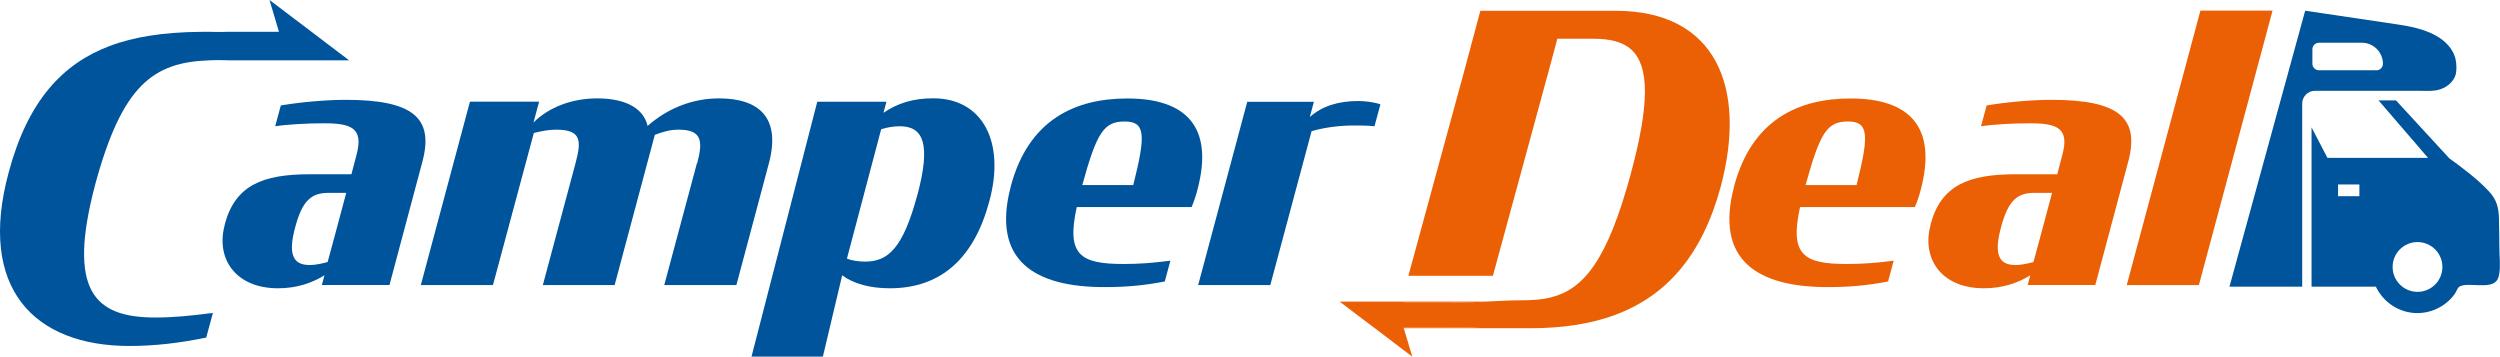
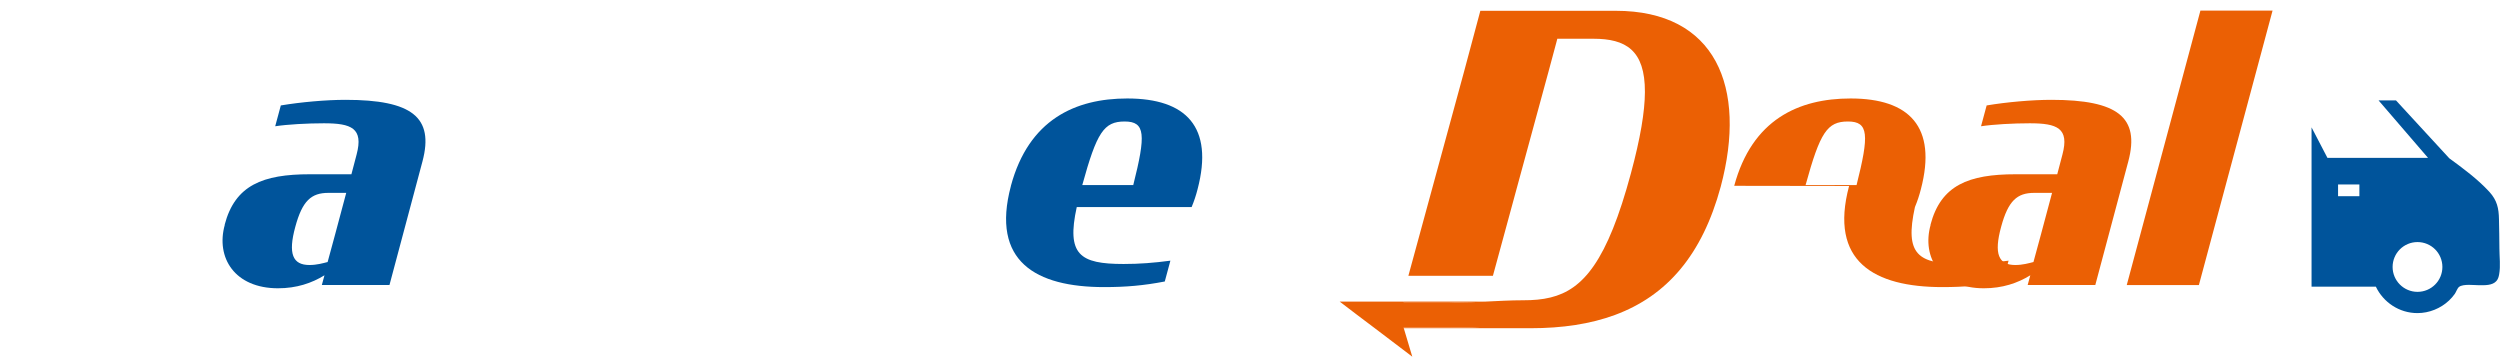
<svg xmlns="http://www.w3.org/2000/svg" id="Layer_2" viewBox="0 0 294.24 41.98">
  <defs>
    <style>.cls-1{fill:#eb6004;}.cls-2{fill:#00549b;}</style>
  </defs>
  <g id="Laag_1">
    <g>
      <g>
        <path class="cls-2" d="M26.44,26.46c1.22-4.68,4.51-5.95,10.02-5.95h4.9l.61-2.32c.83-3.11-.61-3.68-3.85-3.68-1.93,0-4.29,.13-5.73,.35l.66-2.45c2.32-.39,5.3-.66,7.62-.66,7.83,0,10.42,2.06,9.06,7.22l-3.89,14.57h-7.96l.31-1.14c-1.49,.92-3.28,1.53-5.47,1.53-5.08,0-7.35-3.59-6.26-7.48Zm12.12,4.38l.88-3.24,1.31-4.9h-2.1c-2.01,0-3.06,.92-3.89,3.98-.88,3.2-.31,4.51,1.66,4.51,.88,0,1.62-.22,2.14-.35Z" />
-         <path class="cls-2" d="M82.06,19.2c.7-2.63,.53-3.94-2.19-3.94-1.01,0-1.88,.26-2.8,.61l-4.73,17.68h-8.45l3.85-14.35c.7-2.63,.7-3.94-2.28-3.94-.92,0-1.75,.18-2.63,.39l-4.81,17.9h-8.49l5.78-21.58h8.14l-.66,2.45c1.79-1.79,4.51-2.84,7.48-2.84,3.68,0,5.51,1.36,5.95,3.24,2.54-2.23,5.51-3.24,8.4-3.24,4.64,0,7.35,2.19,5.86,7.7l-3.81,14.27h-8.49l3.85-14.35Z" />
-         <path class="cls-2" d="M99.12,32.41l-2.27,9.56h-8.4l7.74-30h8.14l-.35,1.31c1.66-1.14,3.5-1.71,5.86-1.71,5.82,0,8.49,5.16,6.61,12.08-1.79,6.74-5.69,10.28-11.73,10.28-2.28,0-4.25-.52-5.6-1.53Zm8.84-9.41c1.62-6.04,.74-8.14-2.06-8.14-.74,0-1.49,.13-2.19,.35l-4.03,15.23c.52,.22,1.4,.35,2.14,.35,2.71,0,4.46-1.58,6.13-7.79Z" />
        <path class="cls-2" d="M118.98,21.87c2.1-7.79,7.57-10.28,13.7-10.28,6.91,0,10.2,3.33,8.27,10.68-.18,.7-.39,1.36-.7,2.1h-13.52c-1.23,5.6,.35,6.7,5.51,6.7,1.88,0,3.54-.13,5.51-.39l-.66,2.45c-2.49,.48-4.59,.66-7.13,.66-8.05,0-13.35-3.02-10.98-11.9Zm8.4-.09h6c1.49-5.91,1.44-7.48-1.01-7.48s-3.28,1.27-4.99,7.48Z" />
-         <path class="cls-2" d="M146.81,11.98h7.83l-.48,1.79c1.49-1.31,3.37-1.88,5.73-1.88,.74,0,1.84,.13,2.58,.39l-.7,2.58c-.79-.09-1.58-.09-2.41-.09-1.58,0-3.24,.18-4.99,.66l-4.86,18.12h-8.49l5.78-21.58Z" />
-         <path class="cls-1" d="M204.11,21.87c2.1-7.79,7.57-10.28,13.7-10.28,6.91,0,10.2,3.33,8.27,10.68-.18,.7-.39,1.36-.7,2.1h-13.52c-1.23,5.6,.35,6.7,5.51,6.7,1.88,0,3.54-.13,5.51-.39l-.66,2.45c-2.49,.48-4.59,.66-7.13,.66-8.05,0-13.35-3.02-10.98-11.9Zm8.4-.09h6c1.49-5.91,1.44-7.48-1.01-7.48s-3.28,1.27-4.99,7.48Z" />
+         <path class="cls-1" d="M204.11,21.87c2.1-7.79,7.57-10.28,13.7-10.28,6.91,0,10.2,3.33,8.27,10.68-.18,.7-.39,1.36-.7,2.1c-1.23,5.6,.35,6.7,5.51,6.7,1.88,0,3.54-.13,5.51-.39l-.66,2.45c-2.49,.48-4.59,.66-7.13,.66-8.05,0-13.35-3.02-10.98-11.9Zm8.4-.09h6c1.49-5.91,1.44-7.48-1.01-7.48s-3.28,1.27-4.99,7.48Z" />
        <path class="cls-1" d="M227.21,26.46c1.22-4.68,4.51-5.95,10.02-5.95h4.9l.61-2.32c.83-3.11-.61-3.68-3.85-3.68-1.93,0-4.29,.13-5.73,.35l.66-2.45c2.32-.39,5.3-.66,7.62-.66,7.83,0,10.42,2.06,9.06,7.22l-3.89,14.57h-7.96l.31-1.14c-1.49,.92-3.28,1.53-5.47,1.53-5.08,0-7.35-3.59-6.26-7.48Zm12.12,4.38l.88-3.24,1.31-4.9h-2.1c-2.01,0-3.06,.92-3.89,3.98-.88,3.2-.31,4.51,1.66,4.51,.88,0,1.62-.22,2.14-.35Z" />
        <path class="cls-1" d="M258.98,1.25h8.49l-8.67,32.3h-8.49L258.98,1.25Z" />
        <path class="cls-1" d="M174.8,38.63h-9.58l-.02-.07h5.38c.39-.02,.78-.02,1.14-.02,1.03,0,2.06,.04,3.08,.09Z" />
-         <path class="cls-2" d="M41.07,7.1h-14.16c-.43-.02-.86-.02-1.25-.02-.34,0-.67,0-.99,.02-6.61,.22-10.28,2.86-13.47,14.63-3.29,12.45-.15,15.64,7.08,15.64,2.16,0,4.13-.2,6.78-.54l-.79,2.9c-3.1,.64-6.05,.99-9.04,.99-11.21,0-17.9-6.79-14.21-20.42C3.28,11.82,7.41,7.49,12.89,5.42c1.46-.56,3.03-.94,4.68-1.21,1.87-.3,3.84-.44,5.92-.46,.3-.01,.59-.01,.89-.01h.3c.32,.02,.65,.02,.99,.02,.39,0,.82,0,1.25-.02h5.91l-1.11-3.74,4.94,3.74,2.21,1.68,2.22,1.68Z" />
        <path class="cls-1" d="M202.52,21.98c-2.17,8-6.31,12.82-12.45,15.09-2.87,1.06-6.18,1.56-9.92,1.56h-5.35c-1.02-.05-2.05-.09-3.08-.09-.36,0-.75,0-1.14,.02h-5.38l.02,.07,1,3.35-.34-.26-4.07-3.09-.04-.03-2.03-1.53-2.06-1.57h7.54l-.02,.07h5.38c.39,.02,.78,.02,1.14,.02,1.01,0,2.02-.04,3.03-.09,1.51-.07,3.02-.16,4.54-.16,1.15,0,2.21-.08,3.21-.33,3.84-.94,6.67-4.28,9.45-14.6,1.12-4.15,1.64-7.26,1.65-9.58,.02-4.95-2.27-6.27-6.06-6.27h-4.25l-.12,.46-.93,3.46-6.53,23.98h-9.95l6.54-23.98,.71-2.65,1.22-4.56h15.94c11.75,0,15.49,8.96,12.35,20.71Z" />
        <path class="cls-1" d="M174.75,35.5c-1.01,.05-2.02,.09-3.03,.09-.36,0-.75,0-1.14-.02h-5.38l.02-.07h9.53Z" />
      </g>
      <g>
        <path class="cls-2" d="M288.27,18.63l-6.27-6.81h-2.05l5.82,6.76h-11.84l-1.87-3.59v18.75h7.57c.87,1.83,2.74,3.11,4.89,3.11,1.38,0,2.72-.54,3.72-1.48,.25-.24,.48-.5,.68-.78,.15-.21,.3-.68,.51-.83,.5-.37,1.79-.19,2.37-.19,.66,0,1.55,.04,2.02-.5,.19-.21,.27-.5,.32-.78,.18-.99,.03-2.05,.03-3.05,0-1.14-.03-2.27-.05-3.41-.02-1.33-.23-2.26-1.13-3.25-1.39-1.51-3.08-2.75-4.72-3.95Zm-10.58,4.46h-2.51v-1.38h2.51v1.38Zm6.84,11.26c-1.61,0-2.93-1.31-2.93-2.93s1.31-2.93,2.93-2.93,2.93,1.31,2.93,2.93-1.31,2.93-2.93,2.93Z" />
-         <path class="cls-2" d="M287.67,10.32c.65-.34,1.2-.91,1.37-1.61,.06-.27,.07-.54,.07-.82,0-.34-.04-.68-.12-1.01-.05-.2-.13-.4-.21-.59-.44-.94-1.27-1.66-2.18-2.15-1.37-.73-2.87-1.03-4.39-1.26-1.43-.21-2.87-.43-4.3-.64-1.5-.22-3.01-.45-4.51-.67-.7-.1-1.4-.21-2.09-.31l-8.91,32.48h8.56V12.19c0-.83,.67-1.5,1.49-1.5h12.36c.94,0,1.85,.1,2.73-.31,.05-.02,.09-.04,.14-.07Zm-7.99-2.05h-6.75c-.43,0-.77-.35-.77-.77v-1.7c0-.42,.35-.77,.77-.77h5.05c1.37,0,2.48,1.11,2.48,2.48,0,.43-.35,.77-.77,.77Z" />
      </g>
    </g>
  </g>
</svg>